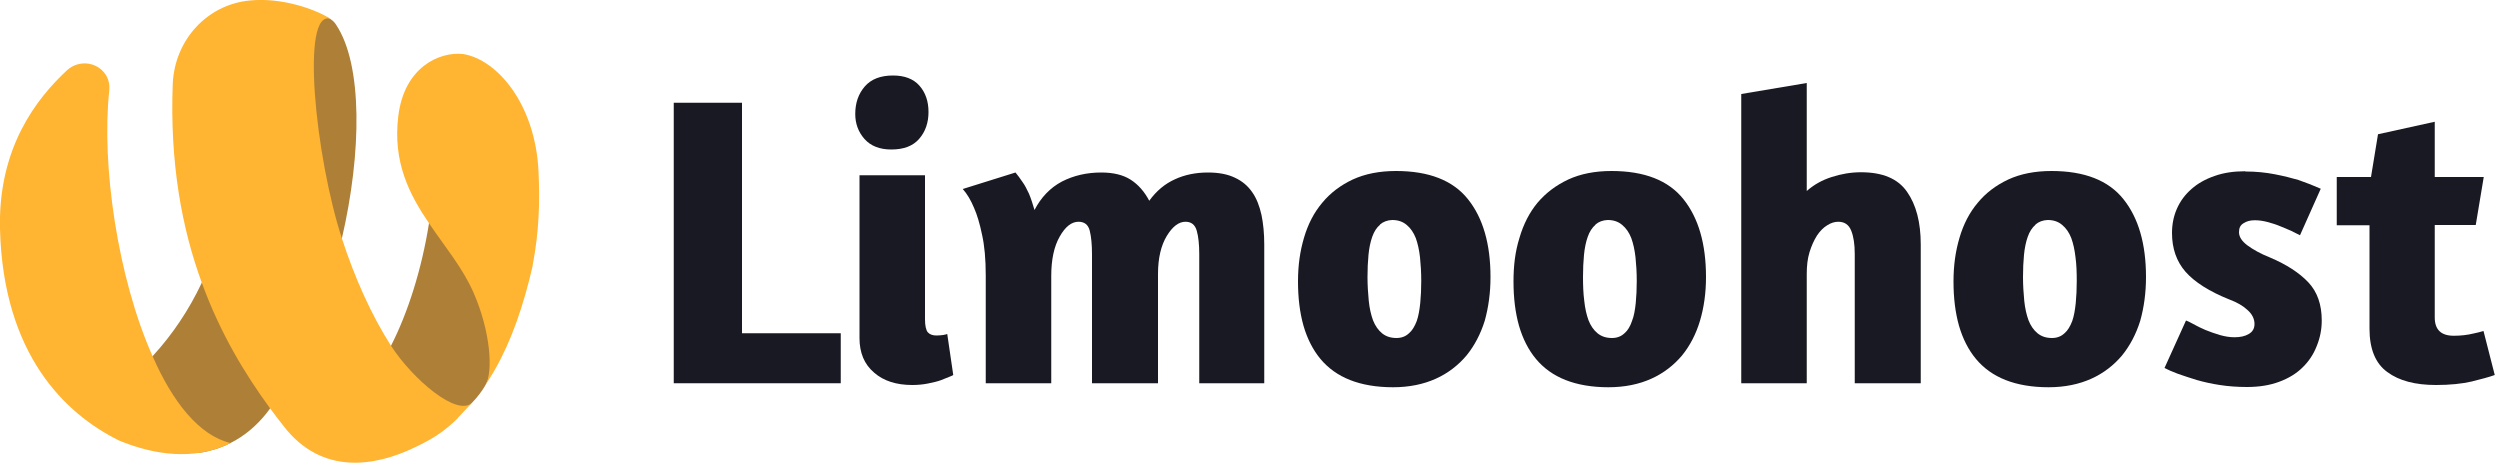
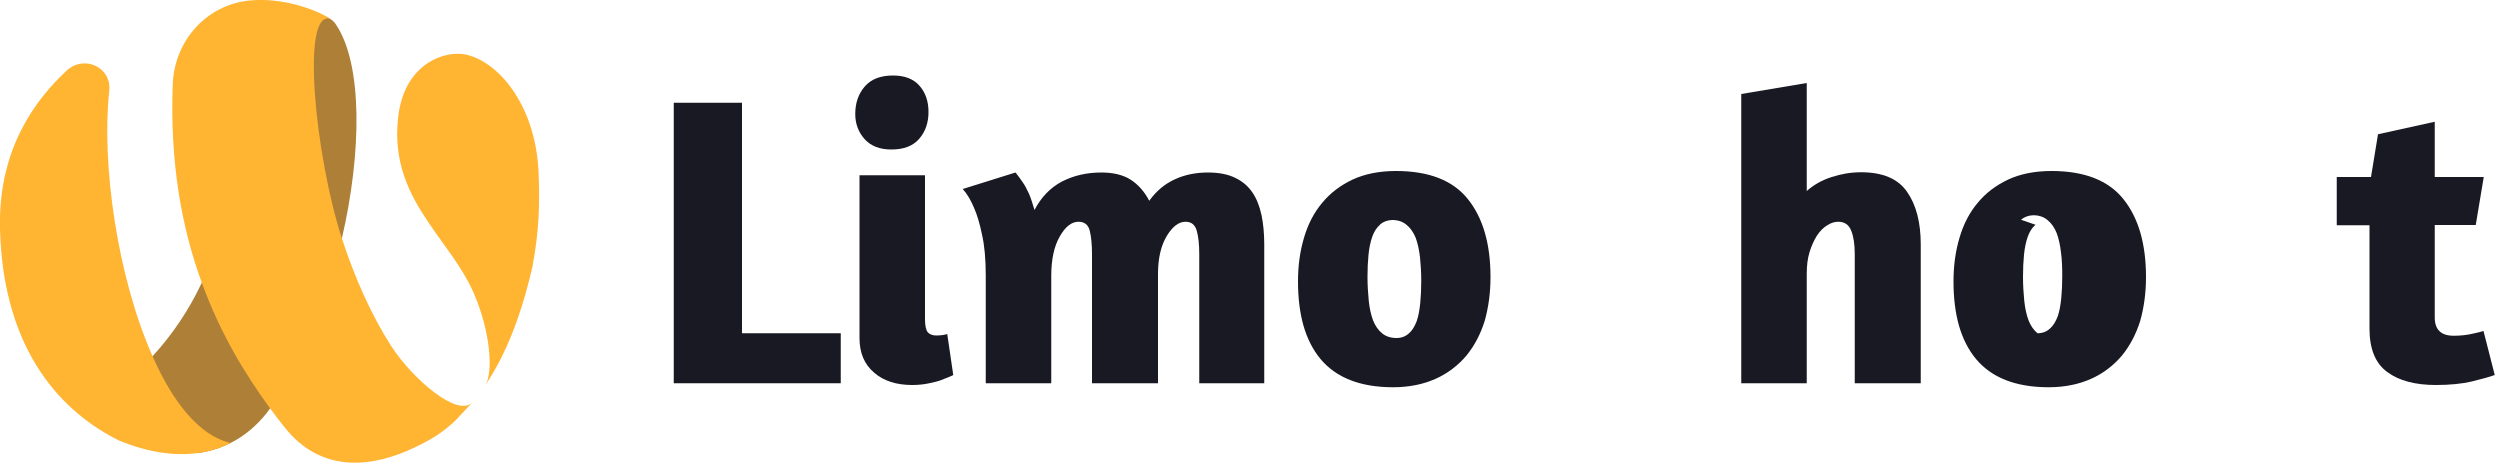
<svg xmlns="http://www.w3.org/2000/svg" version="1.2" viewBox="0 0 1000 188" width="1000" height="188">
  <style>.a{fill:#ae7f36}.b{fill:#ffb432}.c{fill:#191923}</style>
  <path class="a" d="m136.8 95.6c-5.7 25-15.7 50-28.7 67.7-0.5 0.7-1 1.4-1.5 2-4 5-8.8 9.1-14.4 11.9-3.9 2-8.2 3.3-12.8 4 0 0-0.3 0-0.5 0-15.6-6.9-38.9-25.1-18.3-38.3q0.2-0.3 0.5-0.5c7.8-8.5 14.5-18.4 19.7-29.5 10.8-22.8 15.7-50.5 12.6-80.7l29.6-24.1c2.7-2.2 6.5-2.3 9.3-0.4 0.9 0.6 1.6 1.3 2.2 2.3 10.5 15.8 10.3 50.8 2.2 85.6z" />
-   <path class="a" d="m196 90.3l0.4 59.5c-0.5 0.7-1.4 2.7-2.3 4.4-1.4 2.4-3.2 4.7-5.1 6.7 0 0-2.7 2.9-3.8 2.8l-39.9-9.1c3.9-4 7.6-9.6 11.1-16.3 6.8-13.3 12.3-30.7 15.2-49 1.3-8.6 2.1-17.3 2.1-25.8l22.3 26.7z" />
  <path class="b" d="m92.2 177.2c-3.9 2-8.2 3.3-12.8 4h-0.1c-9.4 1.3-20.1-0.2-31.7-5-0.1 0-0.2 0-0.2-0.1-21.1-10.5-46.1-34-47.4-84.5-0.8-32.6 14.7-52.2 26.7-63.4 7-6.4 18-1.3 17 8.1-3.2 29.3 3.3 74.7 17.3 106.1 8 18.3 18.6 31.8 31.2 34.8z" />
  <path class="b" d="m183.1 167.3c-5.6 5.5-10.3 8.4-17.5 11.8-15.3 7.3-36.7 11.3-52.1-8.6-1.8-2.3-3.7-4.7-5.5-7.2-10.1-13.8-19.9-30-27.2-50-8.1-22-12.9-48.2-11.7-79.8 0.8-17.7 13.9-31.7 30.8-33.3 12.6-1.3 26.2 3.4 32.4 7.4-12.2-4.3-6.2 55.1 4.5 87.9 5.1 15.7 11.8 30.6 19.6 42.8 8.6 13.3 26.7 28.9 32.6 22.6l-5.9 6.3z" />
  <path class="b" d="m215.4 68.4c0.6 12.5 0.2 24.4-2.3 37.5 0 0.1 0 0.3 0 0.3-3.7 16.1-8.5 30-15 41.4-0.4 0.9-3.5 5.7-4 6.6 3.3-5.4 2.1-21.8-4.8-37.4-4.4-9.9-11.5-18.3-17.7-27.5-7.9-11.6-14.5-24.5-12.3-42.7 2.3-19.6 16.3-26 25.9-25 14 2.3 28.9 20.4 30.2 46.8z" />
  <path class="c" d="m269.5 41.1h27.3v92.2h39.5v20h-66.8z" />
  <path class="c" d="m367.8 34.3q3.6 4.1 3.6 10.5c0 4.2-1.2 7.8-3.7 10.7-2.5 2.9-6.2 4.3-11.2 4.3-4.6 0-8.2-1.4-10.7-4.2q-3.7-4.2-3.7-10 0-6.6 3.8-11 3.8-4.4 11.3-4.4 7 0 10.6 4.1zm-18.2 114.7q-5.8-4.9-5.8-13.8v-65.1h26.2v57.6c0 2.6 0.4 4.3 1.1 5.2 0.8 0.9 2 1.3 3.5 1.3 0.9 0 1.8-0.1 2.7-0.2 0.9-0.2 1.4-0.3 1.6-0.4l2.4 16.4c0 0-0.6 0.4-1.5 0.7-0.9 0.4-2 0.8-3.5 1.4-1.4 0.5-3.1 0.9-5.1 1.3-2 0.4-4.1 0.6-6.3 0.6-6.3 0-11.4-1.6-15.2-4.9z" />
  <path class="c" d="m479.7 153.3v-51.7q0-5.8-1-9.3-1-3.6-4.5-3.6c-2.7 0-5.2 1.9-7.5 5.7-2.3 3.8-3.5 8.9-3.5 15.2v43.7h-26.4v-51.6q0-5.8-0.9-9.4-0.9-3.6-4.5-3.6c-2.8 0-5.3 2-7.5 5.9q-3.4 5.9-3.4 15.8v42.9h-26.2v-43c0-6.7-0.5-12.1-1.5-16.5-0.9-4.4-2-8-3.2-10.7-1.3-3.1-2.8-5.6-4.5-7.5l21.1-6.6c0.9 1.1 1.8 2.3 2.8 3.8 0.9 1.2 1.7 2.8 2.6 4.7 0.8 1.9 1.5 4.1 2.2 6.5q4-7.7 11-11.4c4.7-2.4 9.9-3.6 15.7-3.6q7.3 0 11.8 2.9 4.5 2.9 7.4 8.4c2.9-4 6.3-6.8 10.3-8.6 3.9-1.8 8.3-2.7 13.2-2.7q6.5 0 10.8 2.1 4.3 2 6.9 5.8c1.7 2.4 2.9 5.5 3.7 9.1q1.1 5.3 1.1 11.8v55.5h-26.2z" />
  <path fill-rule="evenodd" class="c" d="m587.2 79.7c6 7.5 9 17.9 9 31.1 0 6.3-0.8 12.1-2.3 17.5q-2.5 8-7.3 13.9c-3.3 3.9-7.4 7.1-12.3 9.3-4.9 2.2-10.6 3.4-17.1 3.4-6.6 0-12.4-1-17.2-2.9-4.8-1.9-8.7-4.7-11.8-8.4-3-3.6-5.3-8.1-6.8-13.3-1.5-5.3-2.2-11.2-2.2-17.7 0-6.5 0.8-12.1 2.4-17.5q2.4-8.2 7.3-14c3.2-3.9 7.3-7 12.2-9.3q7.4-3.4 17.3-3.4 19.8 0 28.8 11.3zm-35.2 10.2q-2 1.7-3.1 4.8-1.1 3.1-1.5 7.2-0.4 4.1-0.4 8.9c0 3.2 0.2 6.5 0.5 9.5 0.3 3 0.9 5.6 1.7 7.8q1.3 3.3 3.6 5.2c1.6 1.3 3.5 1.9 5.8 1.9q3 0 5-1.9c1.3-1.1 2.3-2.8 3.1-4.9 0.7-2 1.1-4.4 1.4-7.2q0.4-4.1 0.4-8.8c0-3.4-0.2-6.6-0.5-9.5q-0.5-4.4-1.7-7.7-1.3-3.3-3.6-5.2-2.3-2-5.8-2-2.9 0.1-4.9 1.8z" />
-   <path fill-rule="evenodd" class="c" d="m673.4 79.7c6 7.5 9 17.9 9 31.1 0 6.3-0.8 12.1-2.4 17.5q-2.4 8-7.2 13.9c-3.3 3.9-7.4 7.1-12.3 9.3-4.9 2.2-10.6 3.4-17.2 3.4-6.5 0-12.3-1-17.1-2.9-4.8-1.9-8.7-4.7-11.8-8.4-3-3.6-5.3-8.1-6.8-13.3-1.5-5.3-2.2-11.2-2.2-17.7 0-6.5 0.7-12.1 2.4-17.5q2.4-8.2 7.2-14c3.3-3.9 7.4-7 12.3-9.3q7.4-3.4 17.3-3.4 19.8 0 28.8 11.3zm-35.2 10.2q-2 1.7-3.1 4.8-1.1 3.1-1.5 7.2-0.4 4.1-0.4 8.9c0 3.2 0.1 6.5 0.5 9.5 0.3 3 0.9 5.6 1.7 7.8q1.3 3.3 3.6 5.2c1.6 1.3 3.5 1.9 5.8 1.9q3 0 5-1.9c1.3-1.1 2.3-2.8 3-4.9 0.8-2 1.2-4.4 1.5-7.2q0.4-4.1 0.4-8.8c0-3.4-0.2-6.6-0.5-9.5q-0.5-4.4-1.7-7.7-1.3-3.3-3.6-5.2-2.3-2-5.8-2-2.9 0.1-4.9 1.8z" />
  <path class="c" d="m722.7 76.4q4.3-3.8 10-5.6c3.7-1.2 7.6-1.9 11.7-1.9 8.7 0 14.8 2.6 18.4 7.8q5.5 7.8 5.5 21.1v55.5h-26.4v-51.7q0-5.8-1.4-9.3-1.4-3.6-5.2-3.6-2.2 0-4.4 1.4c-1.5 0.9-2.9 2.3-4.1 4.1-1.2 1.9-2.2 4.1-3 6.7-0.8 2.6-1.1 5.5-1.1 8.7v43.7h-26.2v-115.7l26.2-4.4v43.2z" />
-   <path fill-rule="evenodd" class="c" d="m849.4 79.7c6 7.5 9 17.9 9 31.1 0 6.3-0.8 12.1-2.3 17.5q-2.5 8-7.3 13.9c-3.3 3.9-7.4 7.1-12.3 9.3-4.9 2.2-10.6 3.4-17.1 3.4-6.6 0-12.4-1-17.2-2.9-4.8-1.9-8.7-4.7-11.8-8.4-3-3.6-5.3-8.1-6.8-13.3-1.5-5.3-2.2-11.2-2.2-17.7 0-6.5 0.8-12.1 2.4-17.5q2.4-8.2 7.3-14c3.2-3.9 7.3-7 12.2-9.3q7.4-3.4 17.3-3.4 19.8 0 28.8 11.3zm-35.2 10.2q-2 1.7-3.1 4.8-1.1 3.1-1.5 7.2-0.4 4.1-0.4 8.9c0 3.2 0.2 6.5 0.5 9.5 0.3 3 0.9 5.6 1.7 7.8q1.3 3.3 3.6 5.2c1.6 1.3 3.5 1.9 5.8 1.9q3 0 5-1.9c1.3-1.1 2.3-2.8 3.1-4.9 0.7-2 1.1-4.4 1.4-7.2q0.4-4.1 0.4-8.8c0-3.4-0.1-6.6-0.5-9.5q-0.5-4.4-1.7-7.7-1.3-3.3-3.6-5.2-2.3-2-5.8-2-2.9 0.1-4.9 1.8z" />
-   <path class="c" d="m898.2 68.6c4.2 0 8.1 0.4 11.7 1.1 3.6 0.7 6.8 1.5 9.5 2.3q4.9 1.7 8.9 3.5l-8.3 18.6q-1.4-0.7-3.4-1.7c-1.4-0.6-2.9-1.3-4.5-1.9-1.6-0.7-3.3-1.2-5.1-1.7q-2.7-0.7-5.1-0.7c-1.8 0-3.3 0.4-4.5 1.2-1.3 0.8-1.8 1.9-1.8 3.6q0 2.7 3.3 5.2c2.3 1.7 5.3 3.4 9.1 4.9 6.6 2.8 11.7 6.1 15.3 9.9 3.6 3.8 5.4 8.9 5.4 15.3q0 5.3-2 10.2-1.9 4.9-5.6 8.5-3.7 3.7-9.4 5.8-5.6 2.1-12.9 2.1-5.8 0-10.9-0.8c-3.3-0.5-6.4-1.2-9.2-2q-4.2-1.3-7.6-2.5c-2.2-0.8-3.9-1.6-5.3-2.3l8.6-19q0.9 0.3 2.9 1.4 2.1 1.2 4.9 2.4 2.7 1.1 5.7 2c2.1 0.6 4 0.9 5.9 0.9 2.3 0 4.2-0.4 5.7-1.3q2.3-1.3 2.3-4 0-3.1-2.8-5.6-2.7-2.5-7-4.1c-8.3-3.3-14.2-7.1-17.8-11.2q-5.4-6.2-5.4-15.5 0-5.3 2-9.8 2-4.5 5.8-7.8 3.7-3.3 9.2-5.2c3.6-1.3 7.7-1.9 12.3-1.9z" />
+   <path fill-rule="evenodd" class="c" d="m849.4 79.7c6 7.5 9 17.9 9 31.1 0 6.3-0.8 12.1-2.3 17.5q-2.5 8-7.3 13.9c-3.3 3.9-7.4 7.1-12.3 9.3-4.9 2.2-10.6 3.4-17.1 3.4-6.6 0-12.4-1-17.2-2.9-4.8-1.9-8.7-4.7-11.8-8.4-3-3.6-5.3-8.1-6.8-13.3-1.5-5.3-2.2-11.2-2.2-17.7 0-6.5 0.8-12.1 2.4-17.5q2.4-8.2 7.3-14c3.2-3.9 7.3-7 12.2-9.3q7.4-3.4 17.3-3.4 19.8 0 28.8 11.3zm-35.2 10.2q-2 1.7-3.1 4.8-1.1 3.1-1.5 7.2-0.4 4.1-0.4 8.9c0 3.2 0.2 6.5 0.5 9.5 0.3 3 0.9 5.6 1.7 7.8q1.3 3.3 3.6 5.2q3 0 5-1.9c1.3-1.1 2.3-2.8 3.1-4.9 0.7-2 1.1-4.4 1.4-7.2q0.4-4.1 0.4-8.8c0-3.4-0.1-6.6-0.5-9.5q-0.5-4.4-1.7-7.7-1.3-3.3-3.6-5.2-2.3-2-5.8-2-2.9 0.1-4.9 1.8z" />
  <path class="c" d="m934.9 70.8h13.5l2.8-17.1 22.7-5v22.1h19.6l-3.2 19.2h-16.4v37q0 7.3 7.6 7.3 4.2 0 7.9-0.9 2-0.4 4-1l4.5 17.6c-2.2 0.8-5.2 1.6-9.2 2.6-3.9 0.9-8.7 1.4-14.3 1.4-8.3 0-14.8-1.7-19.5-5.2-4.7-3.4-7.1-9.2-7.1-17.3v-41.4h-13.1v-19.3z" />
</svg>